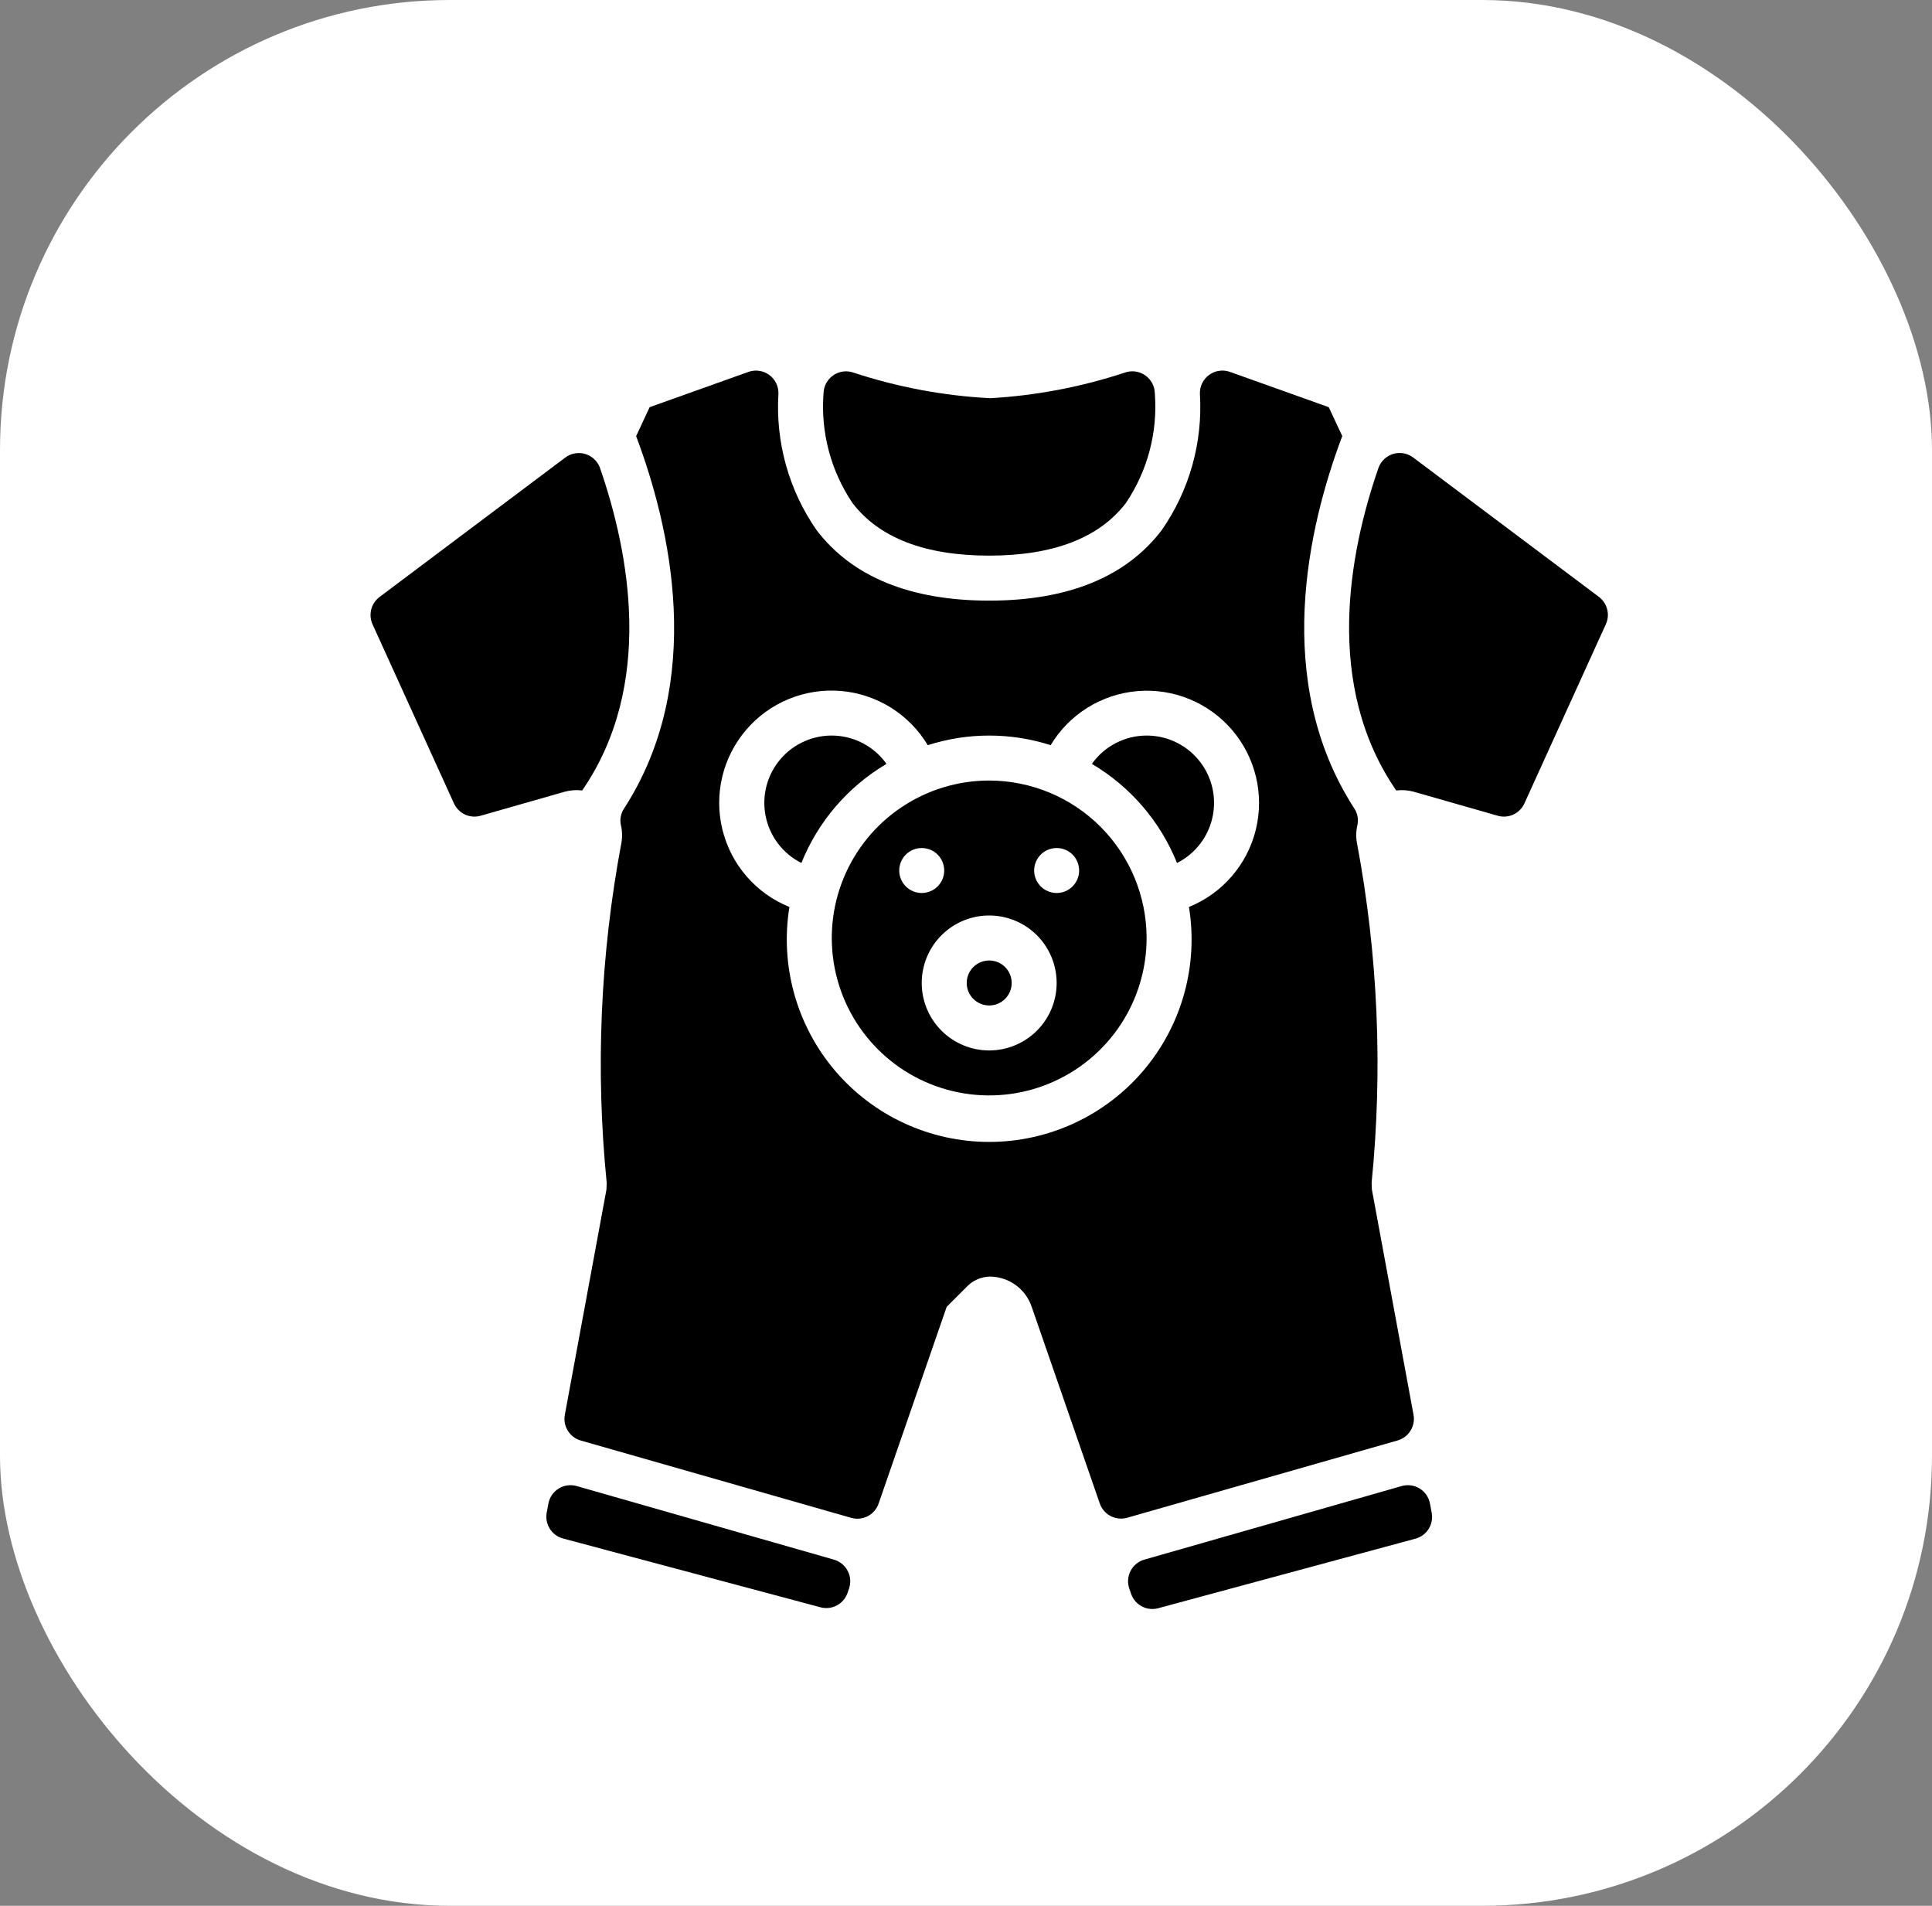
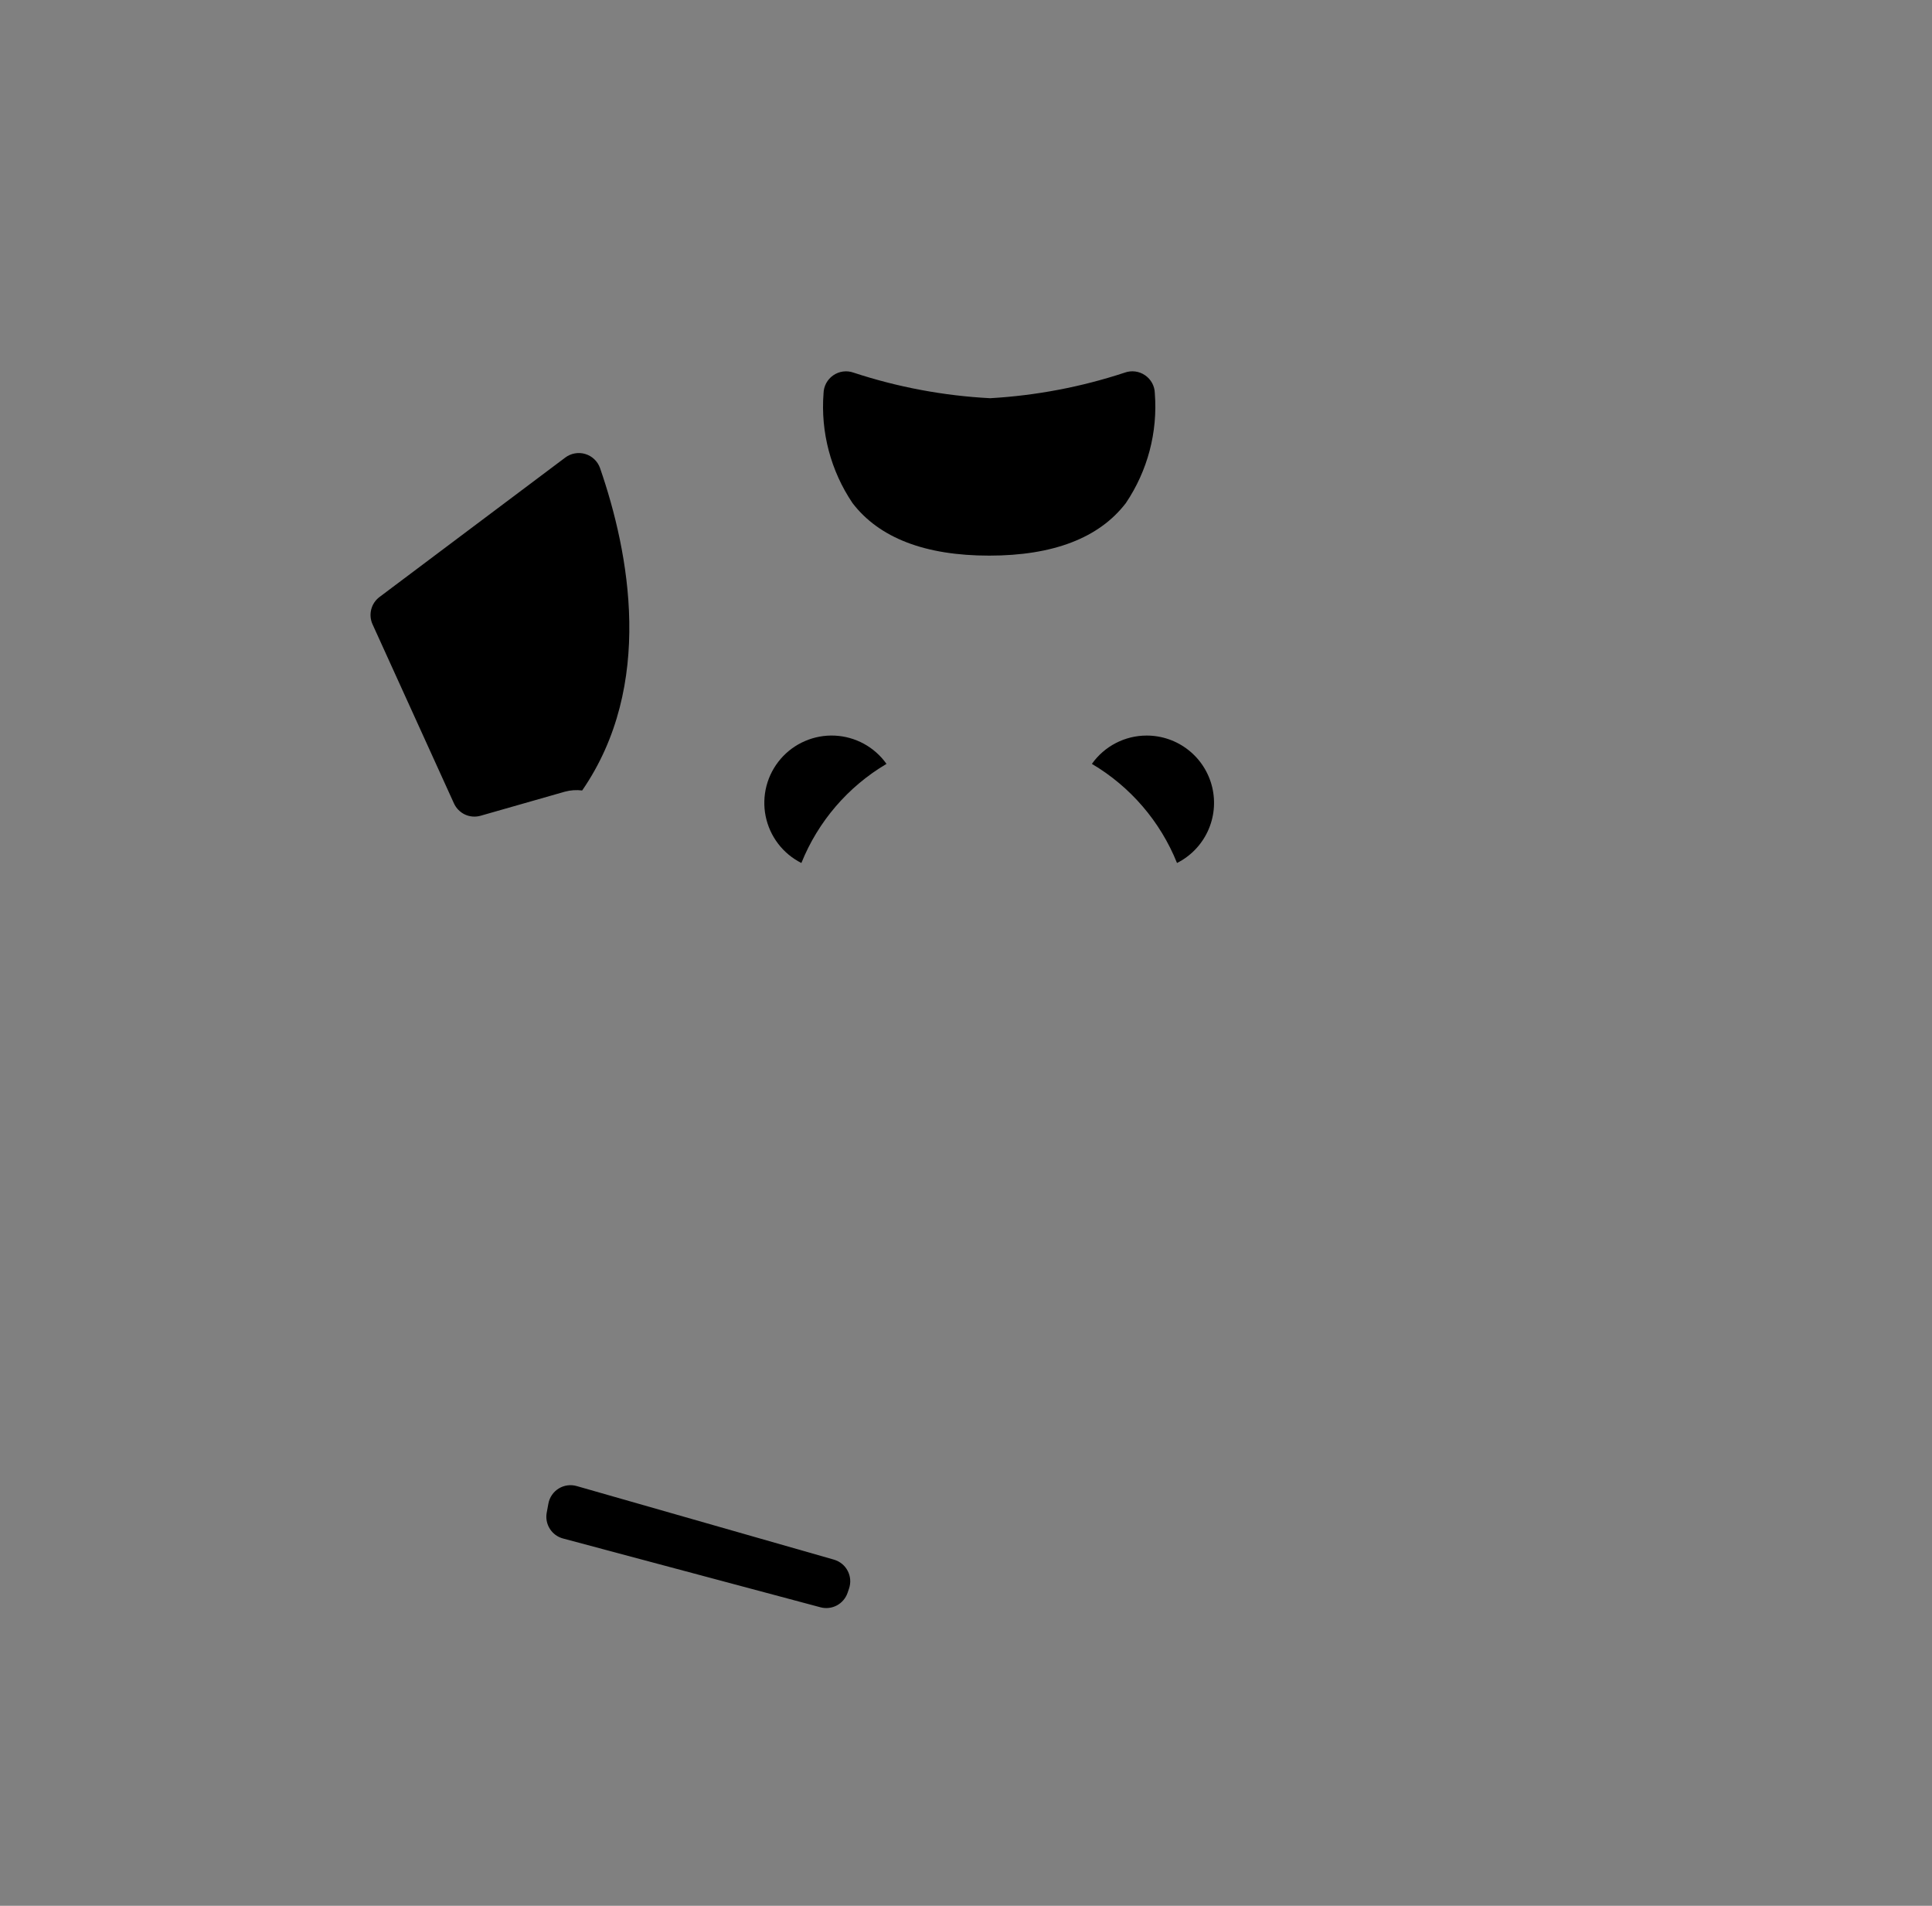
<svg xmlns="http://www.w3.org/2000/svg" width="73" height="72" viewBox="0 0 73 72" fill="none">
  <rect x="0" y="0" width="73" height="72" fill="#808080" stroke="none" />
-   <rect width="73" height="72" rx="17" fill="white" />
  <path d="M33.496 28.859C33.273 28.544 32.98 28.284 32.641 28.099C32.302 27.914 31.925 27.809 31.54 27.791C31.154 27.773 30.769 27.844 30.415 27.997C30.06 28.15 29.745 28.382 29.494 28.674C29.242 28.968 29.06 29.314 28.962 29.688C28.865 30.061 28.853 30.452 28.929 30.831C29.005 31.209 29.166 31.566 29.4 31.873C29.634 32.18 29.935 32.43 30.28 32.603C30.91 31.035 32.041 29.719 33.496 28.859ZM21.273 58.123L31.004 60.723C31.211 60.778 31.431 60.752 31.62 60.652C31.809 60.551 31.953 60.383 32.024 60.18L32.08 60.017C32.117 59.907 32.132 59.792 32.124 59.677C32.115 59.561 32.084 59.449 32.03 59.347C31.977 59.244 31.904 59.154 31.814 59.081C31.725 59.008 31.621 58.954 31.51 58.922L21.79 56.142C21.676 56.109 21.557 56.101 21.439 56.117C21.322 56.133 21.21 56.174 21.109 56.236C21.008 56.299 20.922 56.381 20.855 56.479C20.788 56.577 20.742 56.687 20.721 56.804L20.657 57.151C20.619 57.361 20.661 57.577 20.776 57.758C20.89 57.938 21.067 58.068 21.273 58.123Z" fill="black" />
-   <path d="M37.377 37.986C37.846 37.986 38.226 37.605 38.226 37.136C38.226 36.667 37.846 36.286 37.377 36.286C36.907 36.286 36.527 36.667 36.527 37.136C36.527 37.605 36.907 37.986 37.377 37.986Z" fill="black" />
  <path d="M37.376 20.991C39.793 20.991 41.53 20.324 42.54 19.006C43.362 17.788 43.748 16.327 43.635 14.862C43.633 14.726 43.598 14.594 43.534 14.474C43.469 14.355 43.378 14.253 43.266 14.177C43.154 14.1 43.026 14.051 42.892 14.034C42.758 14.017 42.621 14.033 42.494 14.079C40.849 14.621 39.141 14.945 37.412 15.044C35.655 14.952 33.919 14.627 32.248 14.077C32.122 14.032 31.986 14.018 31.853 14.036C31.72 14.054 31.593 14.104 31.483 14.18C31.373 14.256 31.282 14.358 31.218 14.476C31.155 14.594 31.12 14.726 31.117 14.86C31.004 16.326 31.39 17.788 32.213 19.007C33.222 20.324 34.96 20.991 37.376 20.991ZM21.997 29.864C24.736 25.888 23.781 20.887 22.67 17.677C22.625 17.552 22.551 17.439 22.454 17.348C22.357 17.256 22.241 17.189 22.113 17.151C21.986 17.113 21.851 17.105 21.72 17.129C21.589 17.152 21.466 17.206 21.359 17.286L14.34 22.554C14.185 22.67 14.075 22.835 14.027 23.023C13.979 23.21 13.996 23.409 14.076 23.585L17.153 30.353C17.238 30.538 17.386 30.687 17.57 30.773C17.755 30.858 17.965 30.874 18.16 30.818L21.347 29.908C21.559 29.851 21.779 29.836 21.997 29.864ZM43.324 27.789C42.502 27.789 41.732 28.189 41.257 28.859C42.712 29.719 43.843 31.035 44.473 32.603C44.984 32.346 45.394 31.923 45.635 31.404C45.877 30.884 45.935 30.299 45.803 29.742C45.67 29.185 45.353 28.689 44.903 28.335C44.453 27.98 43.897 27.788 43.324 27.789Z" fill="black" />
-   <path d="M51.836 44.938L51.826 44.683C52.254 40.399 52.068 36.076 51.272 31.846C51.23 31.62 51.236 31.389 51.29 31.166C51.313 31.058 51.314 30.947 51.293 30.839C51.272 30.731 51.23 30.628 51.168 30.537C48.066 25.737 49.428 19.887 50.717 16.475L50.207 15.383L46.468 14.048C46.338 14.002 46.199 13.989 46.063 14.009C45.926 14.029 45.797 14.082 45.686 14.164C45.575 14.245 45.485 14.352 45.424 14.476C45.364 14.599 45.334 14.736 45.338 14.874C45.452 16.707 44.943 18.524 43.894 20.031C42.547 21.796 40.355 22.691 37.376 22.691C34.398 22.691 32.205 21.796 30.857 20.032C29.808 18.525 29.299 16.707 29.413 14.874C29.417 14.737 29.387 14.601 29.327 14.477C29.266 14.353 29.177 14.246 29.066 14.165C28.955 14.084 28.826 14.03 28.689 14.01C28.553 13.99 28.414 14.002 28.285 14.048L24.546 15.383L24.036 16.478C25.322 19.891 26.684 25.74 23.582 30.542C23.52 30.633 23.478 30.736 23.457 30.844C23.436 30.952 23.437 31.063 23.46 31.171C23.513 31.393 23.519 31.625 23.478 31.851C22.682 36.081 22.496 40.404 22.924 44.688L22.914 44.943L21.342 53.45C21.304 53.658 21.344 53.873 21.455 54.052C21.567 54.232 21.741 54.364 21.944 54.422L32.162 57.343C32.371 57.403 32.595 57.38 32.787 57.28C32.98 57.18 33.127 57.009 33.198 56.804L35.77 49.371L36.515 48.627C36.742 48.382 37.059 48.239 37.393 48.228C38.113 48.229 38.753 48.689 38.982 49.371L41.555 56.8C41.626 57.006 41.773 57.176 41.966 57.276C42.159 57.376 42.383 57.399 42.592 57.339L52.809 54.419C53.011 54.361 53.185 54.229 53.296 54.05C53.407 53.871 53.448 53.657 53.41 53.45L51.836 44.938ZM44.924 34.265C45.102 35.358 45.041 36.478 44.743 37.545C44.446 38.613 43.92 39.603 43.202 40.448C42.484 41.292 41.591 41.97 40.585 42.435C39.58 42.9 38.484 43.141 37.376 43.141C36.268 43.141 35.173 42.9 34.167 42.435C33.161 41.97 32.268 41.292 31.55 40.448C30.832 39.603 30.307 38.613 30.009 37.545C29.712 36.478 29.65 35.358 29.828 34.265C29.204 34.013 28.649 33.616 28.209 33.108C27.768 32.599 27.456 31.993 27.296 31.339C27.136 30.686 27.134 30.003 27.29 29.349C27.445 28.694 27.755 28.086 28.192 27.575C28.629 27.063 29.182 26.663 29.804 26.408C30.427 26.152 31.101 26.048 31.771 26.104C32.442 26.161 33.089 26.376 33.66 26.732C34.231 27.088 34.709 27.575 35.055 28.152C36.565 27.668 38.188 27.668 39.698 28.152C40.044 27.576 40.522 27.09 41.092 26.735C41.663 26.38 42.31 26.165 42.98 26.109C43.65 26.053 44.323 26.157 44.945 26.413C45.566 26.669 46.118 27.068 46.555 27.579C46.992 28.09 47.301 28.698 47.457 29.351C47.613 30.005 47.611 30.687 47.452 31.34C47.292 31.993 46.98 32.598 46.541 33.107C46.101 33.615 45.547 34.012 44.924 34.265ZM42.67 60.017L42.739 60.215C42.809 60.419 42.954 60.588 43.144 60.688C43.334 60.789 43.556 60.814 43.764 60.757L53.483 58.13C53.689 58.074 53.867 57.943 53.98 57.763C54.094 57.582 54.135 57.365 54.097 57.156L54.031 56.804C54.01 56.687 53.964 56.577 53.897 56.479C53.83 56.381 53.744 56.299 53.643 56.236C53.542 56.174 53.43 56.133 53.313 56.117C53.196 56.101 53.076 56.109 52.962 56.142L43.239 58.921C43.128 58.953 43.025 59.007 42.935 59.08C42.846 59.153 42.772 59.244 42.719 59.346C42.666 59.449 42.634 59.561 42.625 59.676C42.617 59.792 42.632 59.907 42.67 60.017Z" fill="black" />
-   <path d="M60.416 22.551L53.395 17.283C53.289 17.203 53.166 17.15 53.035 17.126C52.904 17.103 52.77 17.11 52.642 17.148C52.515 17.187 52.398 17.254 52.302 17.345C52.205 17.436 52.131 17.549 52.086 17.674C50.971 20.887 50.019 25.889 52.756 29.864C52.973 29.837 53.194 29.852 53.407 29.908L56.591 30.818C56.787 30.874 56.997 30.858 57.182 30.773C57.367 30.687 57.515 30.538 57.599 30.352L60.677 23.582C60.757 23.406 60.775 23.208 60.727 23.021C60.68 22.834 60.57 22.668 60.416 22.551ZM37.376 29.488C36.2 29.488 35.05 29.837 34.072 30.491C33.093 31.144 32.331 32.073 31.881 33.16C31.431 34.247 31.313 35.443 31.543 36.597C31.772 37.75 32.339 38.81 33.17 39.642C34.002 40.474 35.062 41.04 36.216 41.27C37.37 41.499 38.566 41.382 39.652 40.931C40.739 40.481 41.668 39.719 42.322 38.741C42.975 37.763 43.324 36.613 43.324 35.436C43.322 33.859 42.695 32.347 41.58 31.232C40.465 30.117 38.953 29.49 37.376 29.488ZM33.977 32.887C33.977 32.662 34.067 32.446 34.226 32.286C34.386 32.127 34.602 32.038 34.827 32.038C35.052 32.038 35.269 32.127 35.428 32.286C35.587 32.446 35.677 32.662 35.677 32.887C35.677 33.112 35.587 33.329 35.428 33.488C35.269 33.647 35.052 33.737 34.827 33.737C34.602 33.737 34.386 33.647 34.226 33.488C34.067 33.329 33.977 33.112 33.977 32.887ZM37.376 39.685C36.7 39.685 36.052 39.416 35.574 38.938C35.096 38.46 34.827 37.812 34.827 37.136C34.827 36.46 35.096 35.811 35.574 35.333C36.052 34.855 36.7 34.587 37.376 34.587C38.052 34.587 38.701 34.855 39.179 35.333C39.657 35.811 39.925 36.46 39.925 37.136C39.925 37.812 39.657 38.46 39.179 38.938C38.701 39.416 38.052 39.685 37.376 39.685ZM39.925 33.737C39.7 33.737 39.484 33.647 39.324 33.488C39.165 33.329 39.075 33.112 39.075 32.887C39.075 32.662 39.165 32.446 39.324 32.286C39.484 32.127 39.7 32.038 39.925 32.038C40.151 32.038 40.367 32.127 40.526 32.286C40.685 32.446 40.775 32.662 40.775 32.887C40.775 33.112 40.685 33.329 40.526 33.488C40.367 33.647 40.151 33.737 39.925 33.737Z" fill="black" />
</svg>